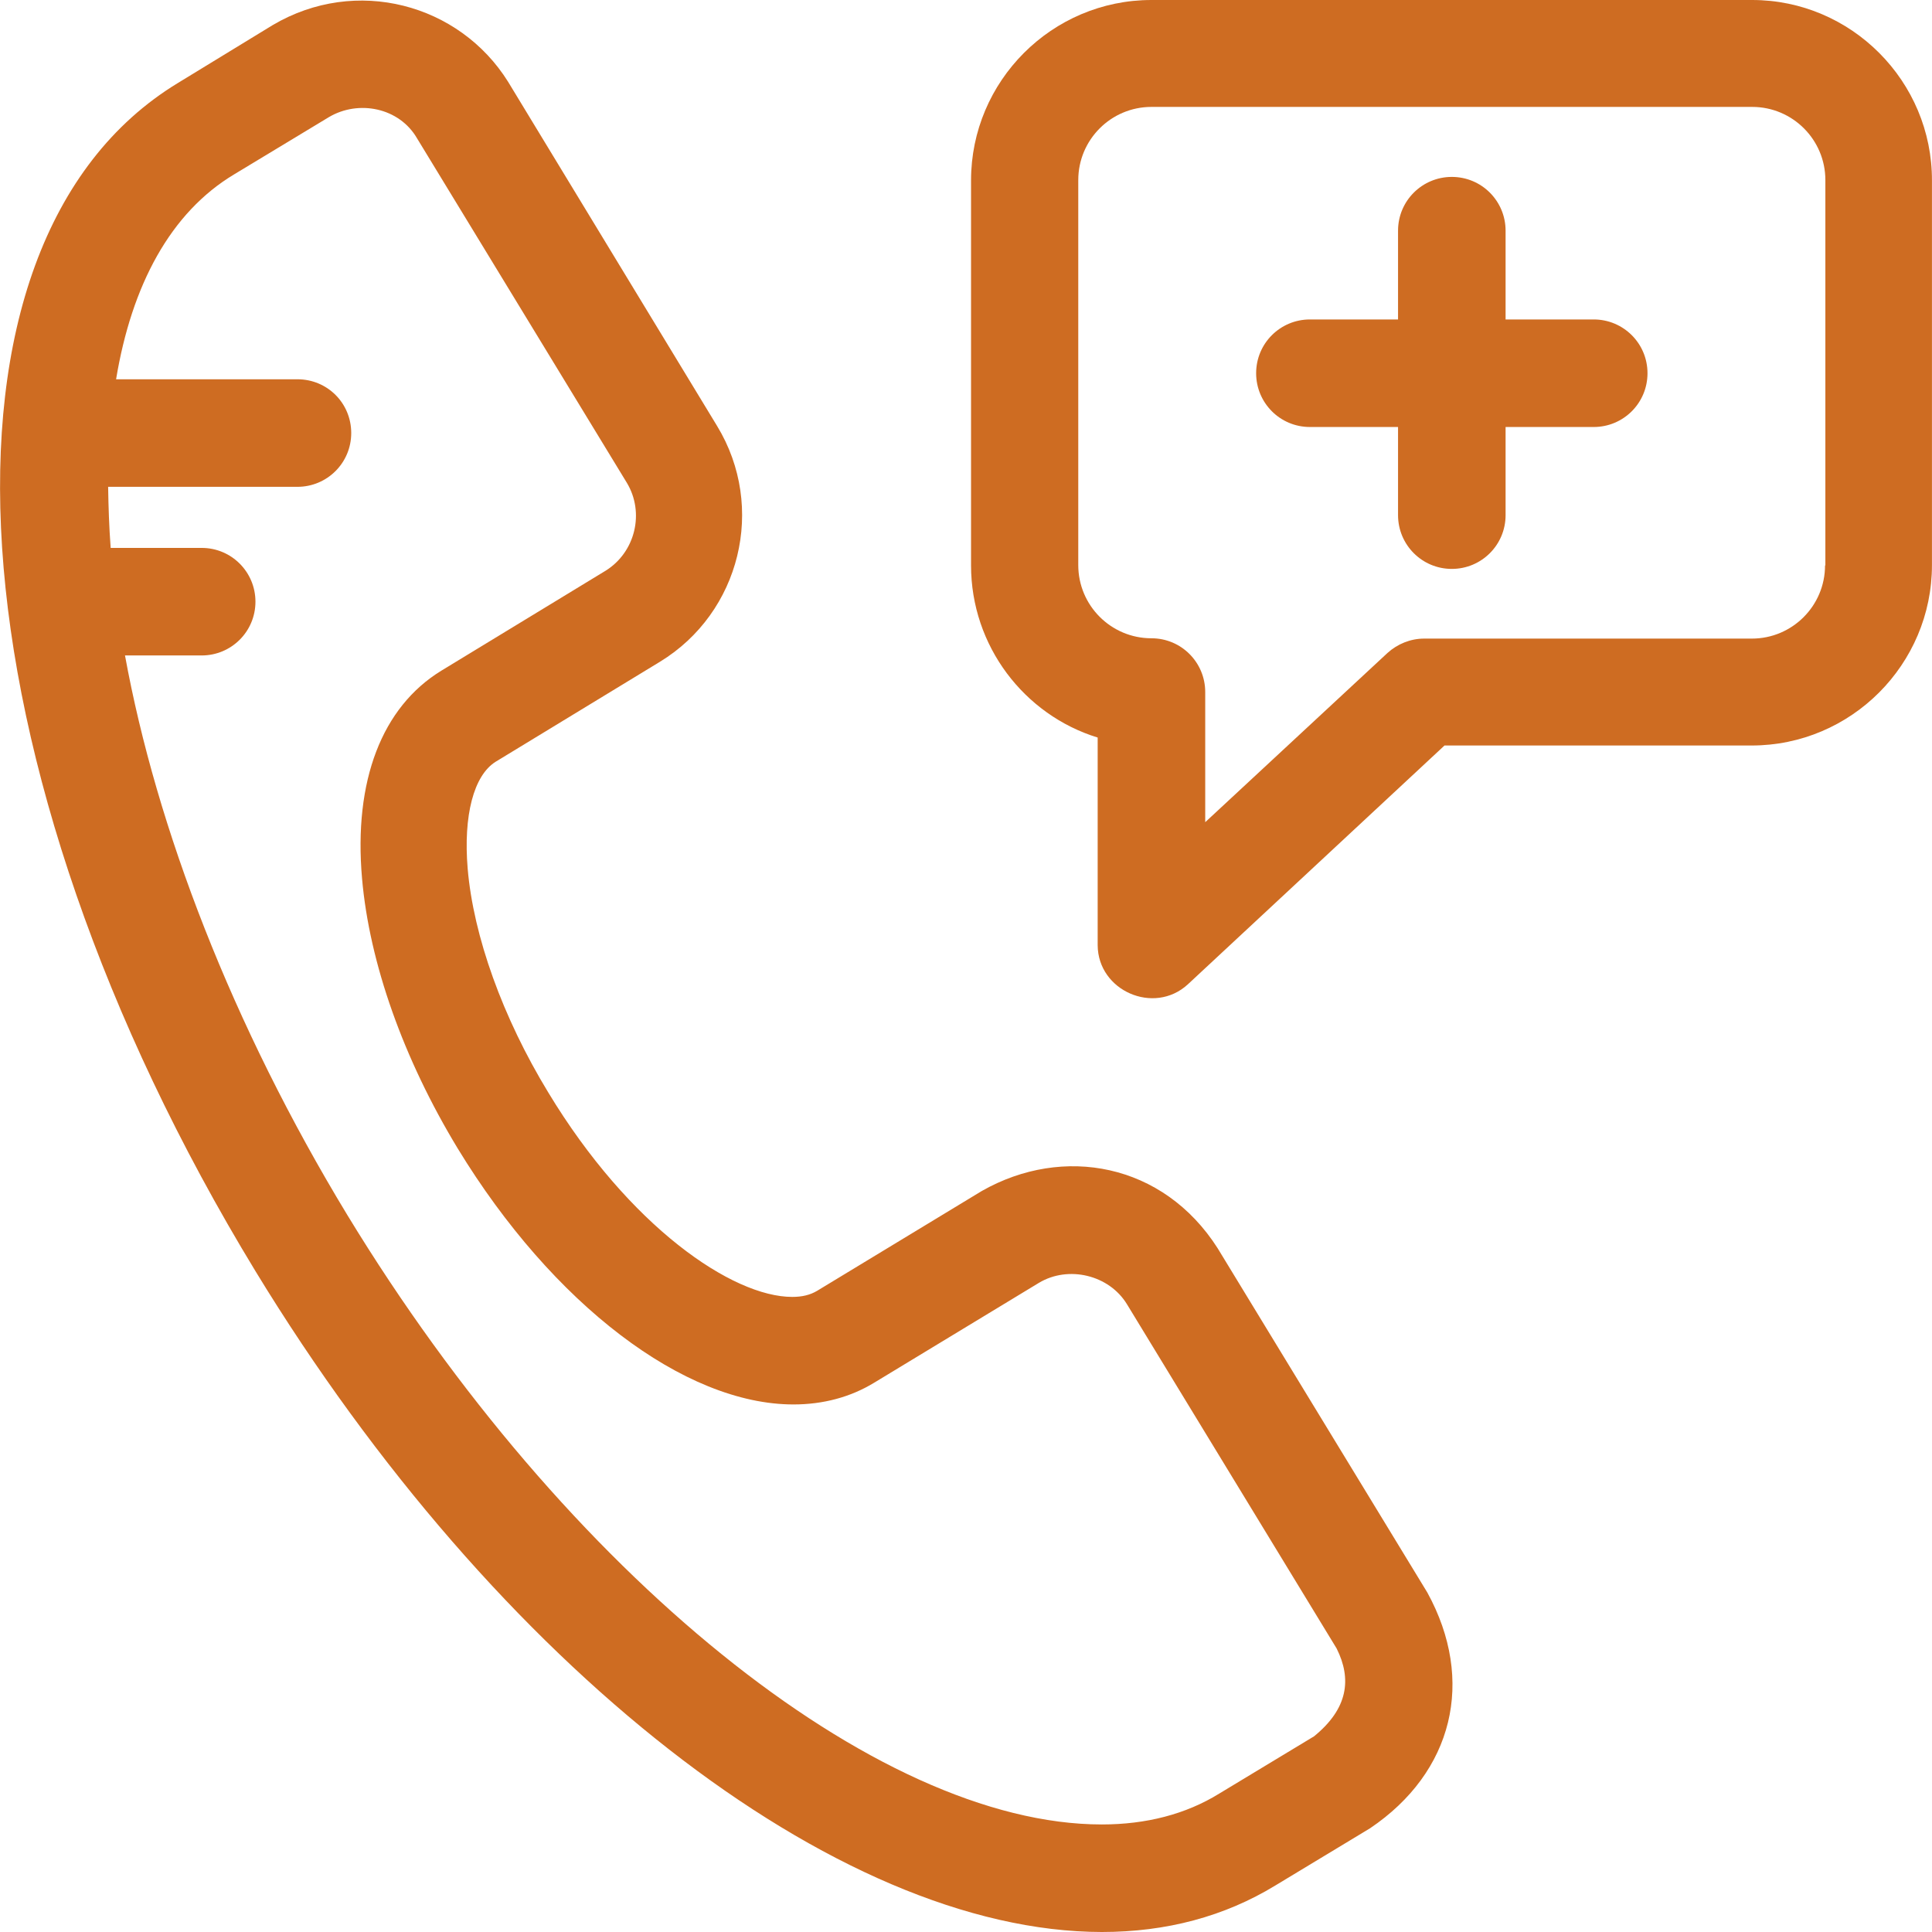
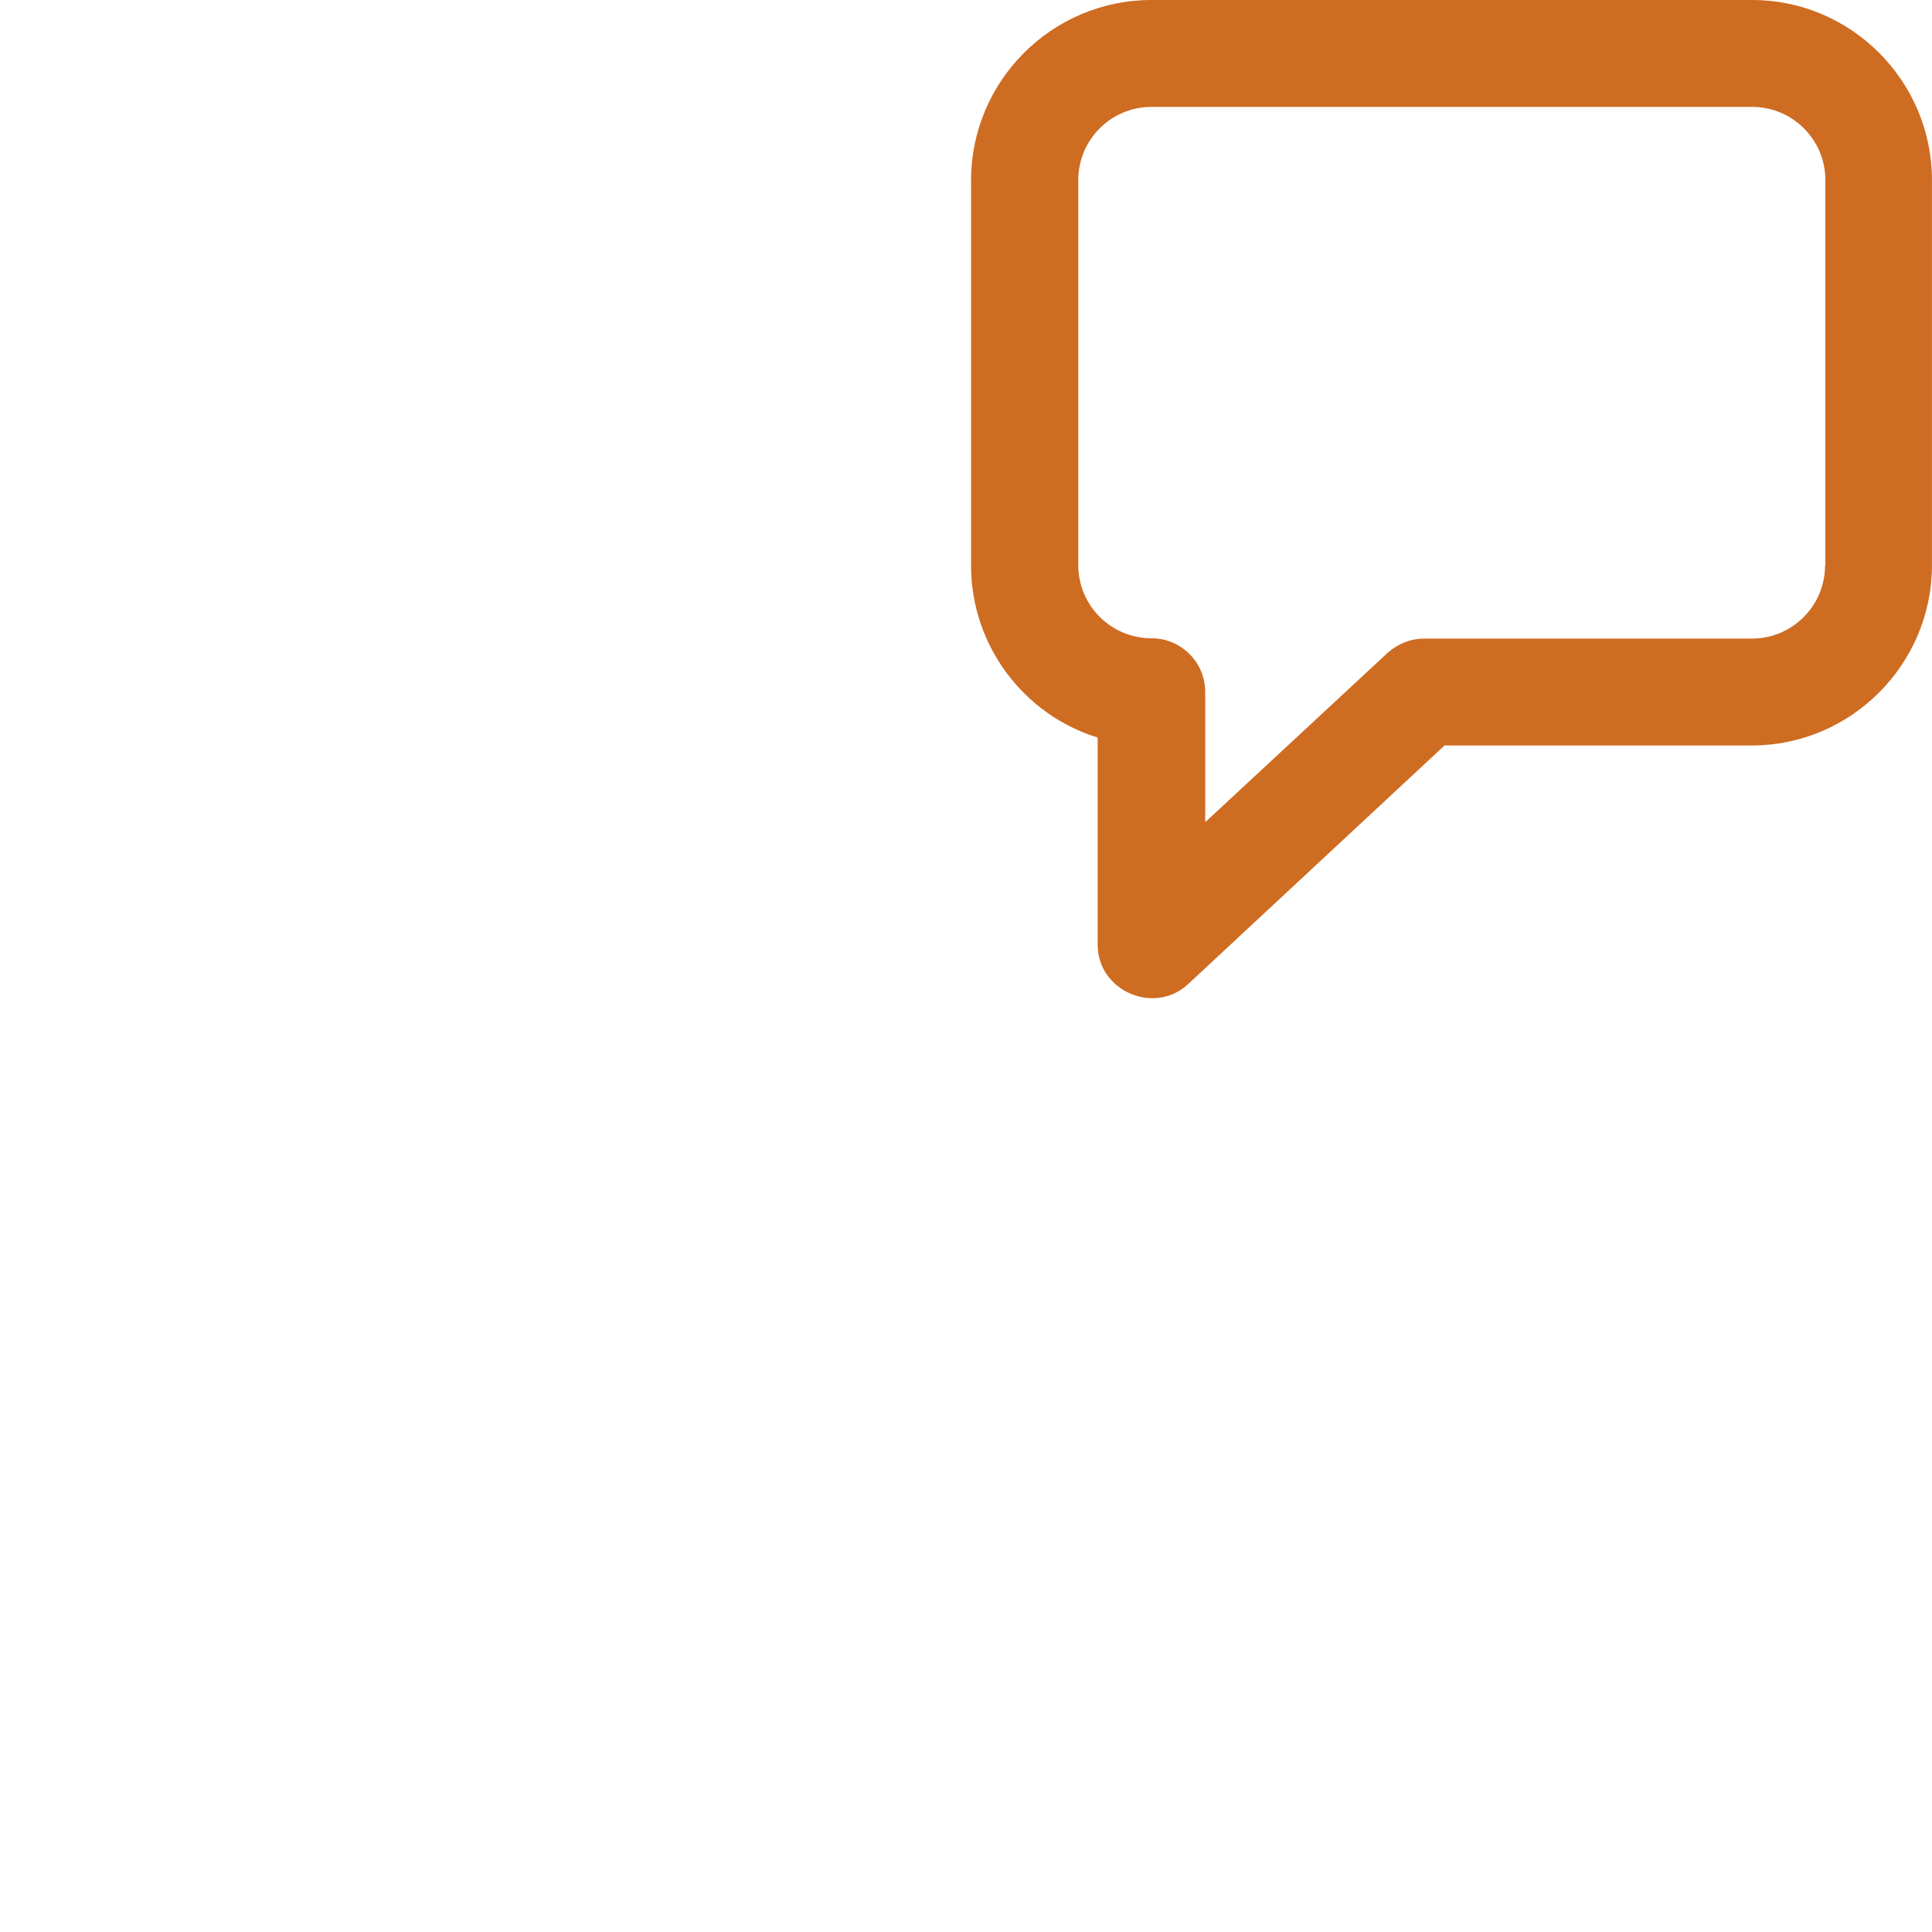
<svg xmlns="http://www.w3.org/2000/svg" height="800px" width="800px" version="1.1" id="Layer_1" viewBox="0 0 392.533 392.533" xml:space="preserve">
-   <path style="fill:none;" d="M281.849,132.655c2.004-1.875,4.655-2.909,7.434-2.909h66.586c8.21,0,14.869-6.659,14.869-14.869  V36.655c0-8.21-6.659-14.869-14.869-14.869H233.946c-8.21,0-14.869,6.659-14.869,14.869v78.222c0,8.21,6.659,14.869,14.869,14.869  c6.012,0,10.925,4.848,10.925,10.925v26.44L281.849,132.655z" />
  <g>
-     <path style="fill:#ce6c22;" d="M323.804,64.905h-17.907V46.869c0-6.012-4.848-10.925-10.925-10.925   c-6.012,0-10.925,4.848-10.925,10.925v18.036H266.14c-6.012,0-10.925,4.848-10.925,10.925c0,6.012,4.848,10.925,10.925,10.925   h17.907v17.907c0,6.012,4.848,10.925,10.925,10.925c6.012,0,10.925-4.848,10.925-10.925V86.756h17.907   c6.012,0,10.925-4.848,10.925-10.925C334.73,69.754,329.816,64.905,323.804,64.905z" />
    <path style="fill:#ce6c22;" d="M355.998,0H233.946c-20.234,0-36.655,16.485-36.655,36.655v78.222   c0,16.356,10.796,30.384,25.729,34.974v42.214c0.065,9.244,11.442,14.222,18.295,7.952l52.17-48.549h62.384   c20.234,0,36.655-16.485,36.655-36.655V36.719C392.588,16.485,376.103,0,355.998,0z M370.802,114.877   c0,8.21-6.659,14.869-14.869,14.869h-66.586c-2.78,0-5.43,1.099-7.434,2.909l-37.042,34.392v-26.44   c0-6.012-4.848-10.925-10.925-10.925c-8.21,0-14.869-6.659-14.869-14.869V36.59c0-8.21,6.659-14.869,14.869-14.869h122.053   c8.21,0,14.869,6.659,14.869,14.869v78.287H370.802z" />
-     <path style="fill:#ce6c22;" d="M247.392,253.608c-11.055-17.325-31.418-21.01-47.903-11.636l-33.487,20.299   c-1.422,0.84-3.038,1.228-5.042,1.228c-12.154,0-33.099-14.287-49.584-41.568c-9.244-15.192-15.192-31.741-16.356-45.446   c-0.905-10.796,1.228-18.941,5.689-21.721l33.358-20.299c16.356-9.956,21.657-31.418,11.636-47.903l-42.473-69.947   C93.34,0.776,72.33-4.913,55.392,5.107L36.128,16.873c-53.721,32.646-46.739,138.667,15.774,241.39   c48.937,80.291,117.98,134.206,171.96,134.271l0,0c13.123,0,24.954-3.168,35.232-9.438l19.265-11.636   c16.873-11.378,21.463-29.996,11.636-47.903L247.392,253.608z M266.98,352.776l-19.265,11.636   c-6.788,4.202-14.869,6.271-23.855,6.271l0,0c-45.899,0-108.929-50.941-153.277-123.798   c-23.467-38.659-38.788-78.675-45.188-113.713h15.58c6.012,0,10.925-4.848,10.925-10.925c0-6.012-4.848-10.925-10.925-10.925   H22.487c-0.323-4.267-0.453-8.404-0.517-12.412h38.465c6.012,0,10.925-4.848,10.925-10.925c0-6.077-4.848-10.925-10.925-10.925   H23.586c3.168-19.135,11.055-33.875,23.984-41.632L66.835,23.79c6.012-3.556,14.287-1.939,17.907,4.331l42.602,69.947   c3.685,6.077,1.745,14.158-4.331,17.907l-33.358,20.299c-12.024,7.37-17.842,22.303-16.097,42.214   c1.487,17.131,8.404,36.655,19.459,54.885c19.265,31.612,46.028,51.976,68.202,51.976c6.012,0,11.572-1.487,16.356-4.396   l33.487-20.299c6.012-3.62,14.287-1.616,17.907,4.331l42.602,69.947C274.673,341.139,273.897,347.152,266.98,352.776z" />
  </g>
-   <path style="fill:none;" d="M40.911,133.107h-15.58c6.4,35.103,21.721,75.119,45.188,113.713  c44.347,72.921,107.442,123.863,153.341,123.863l0,0c9.051,0,17.067-2.069,23.855-6.271l19.265-11.636  c6.982-5.56,7.758-11.572,4.331-17.907l-42.473-69.883c-3.62-5.947-11.895-8.016-17.907-4.331l-33.551,20.299  c-4.784,2.909-10.343,4.396-16.356,4.396c-22.238,0-49.002-20.428-68.202-51.976c-11.119-18.23-18.036-37.689-19.459-54.885  c-1.681-19.846,4.008-34.844,16.097-42.214l33.358-20.299c6.206-3.685,8.145-11.766,4.331-17.907L84.483,28.121  c-3.62-6.271-11.895-7.887-17.907-4.331L47.505,35.426c-12.929,7.822-20.816,22.497-23.984,41.568H60.37  c6.012,0,10.925,4.848,10.925,10.925c0,6.012-4.848,10.99-10.925,10.99H21.905c0,4.008,0.129,8.21,0.517,12.412h18.489  c6.012,0,10.925,4.848,10.925,10.925C51.837,128.323,46.924,133.107,40.911,133.107z" />
</svg>